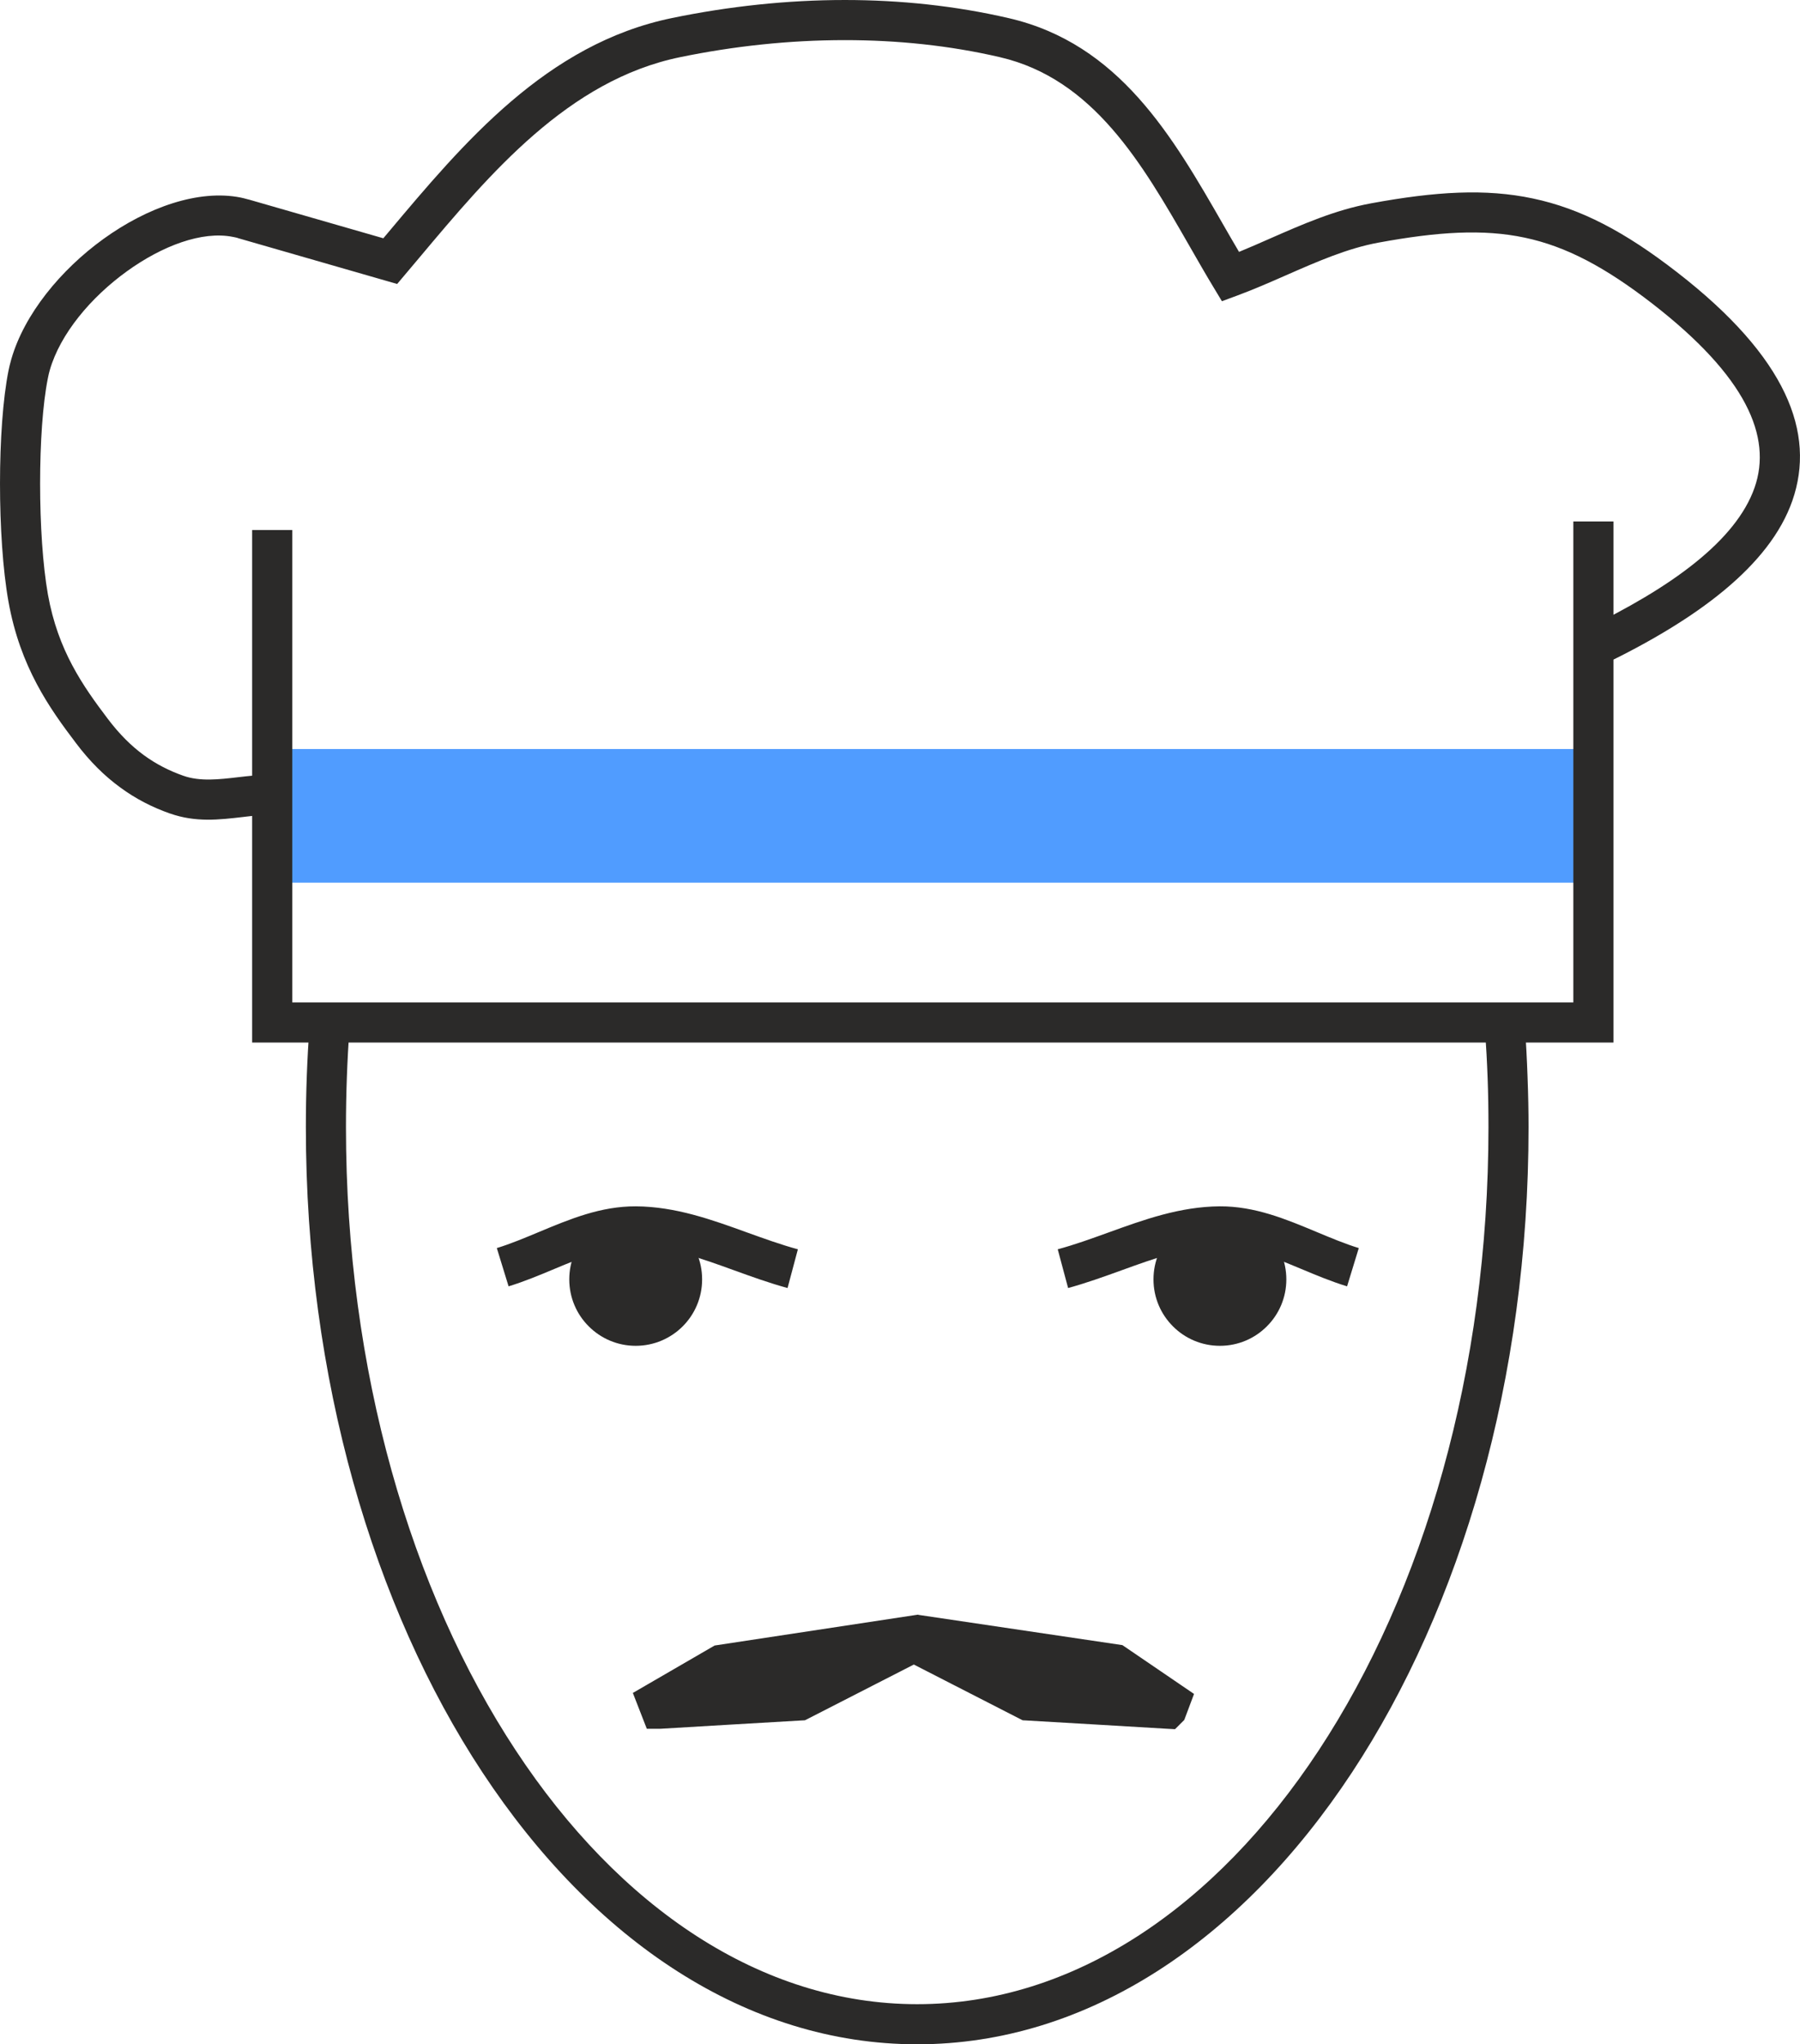
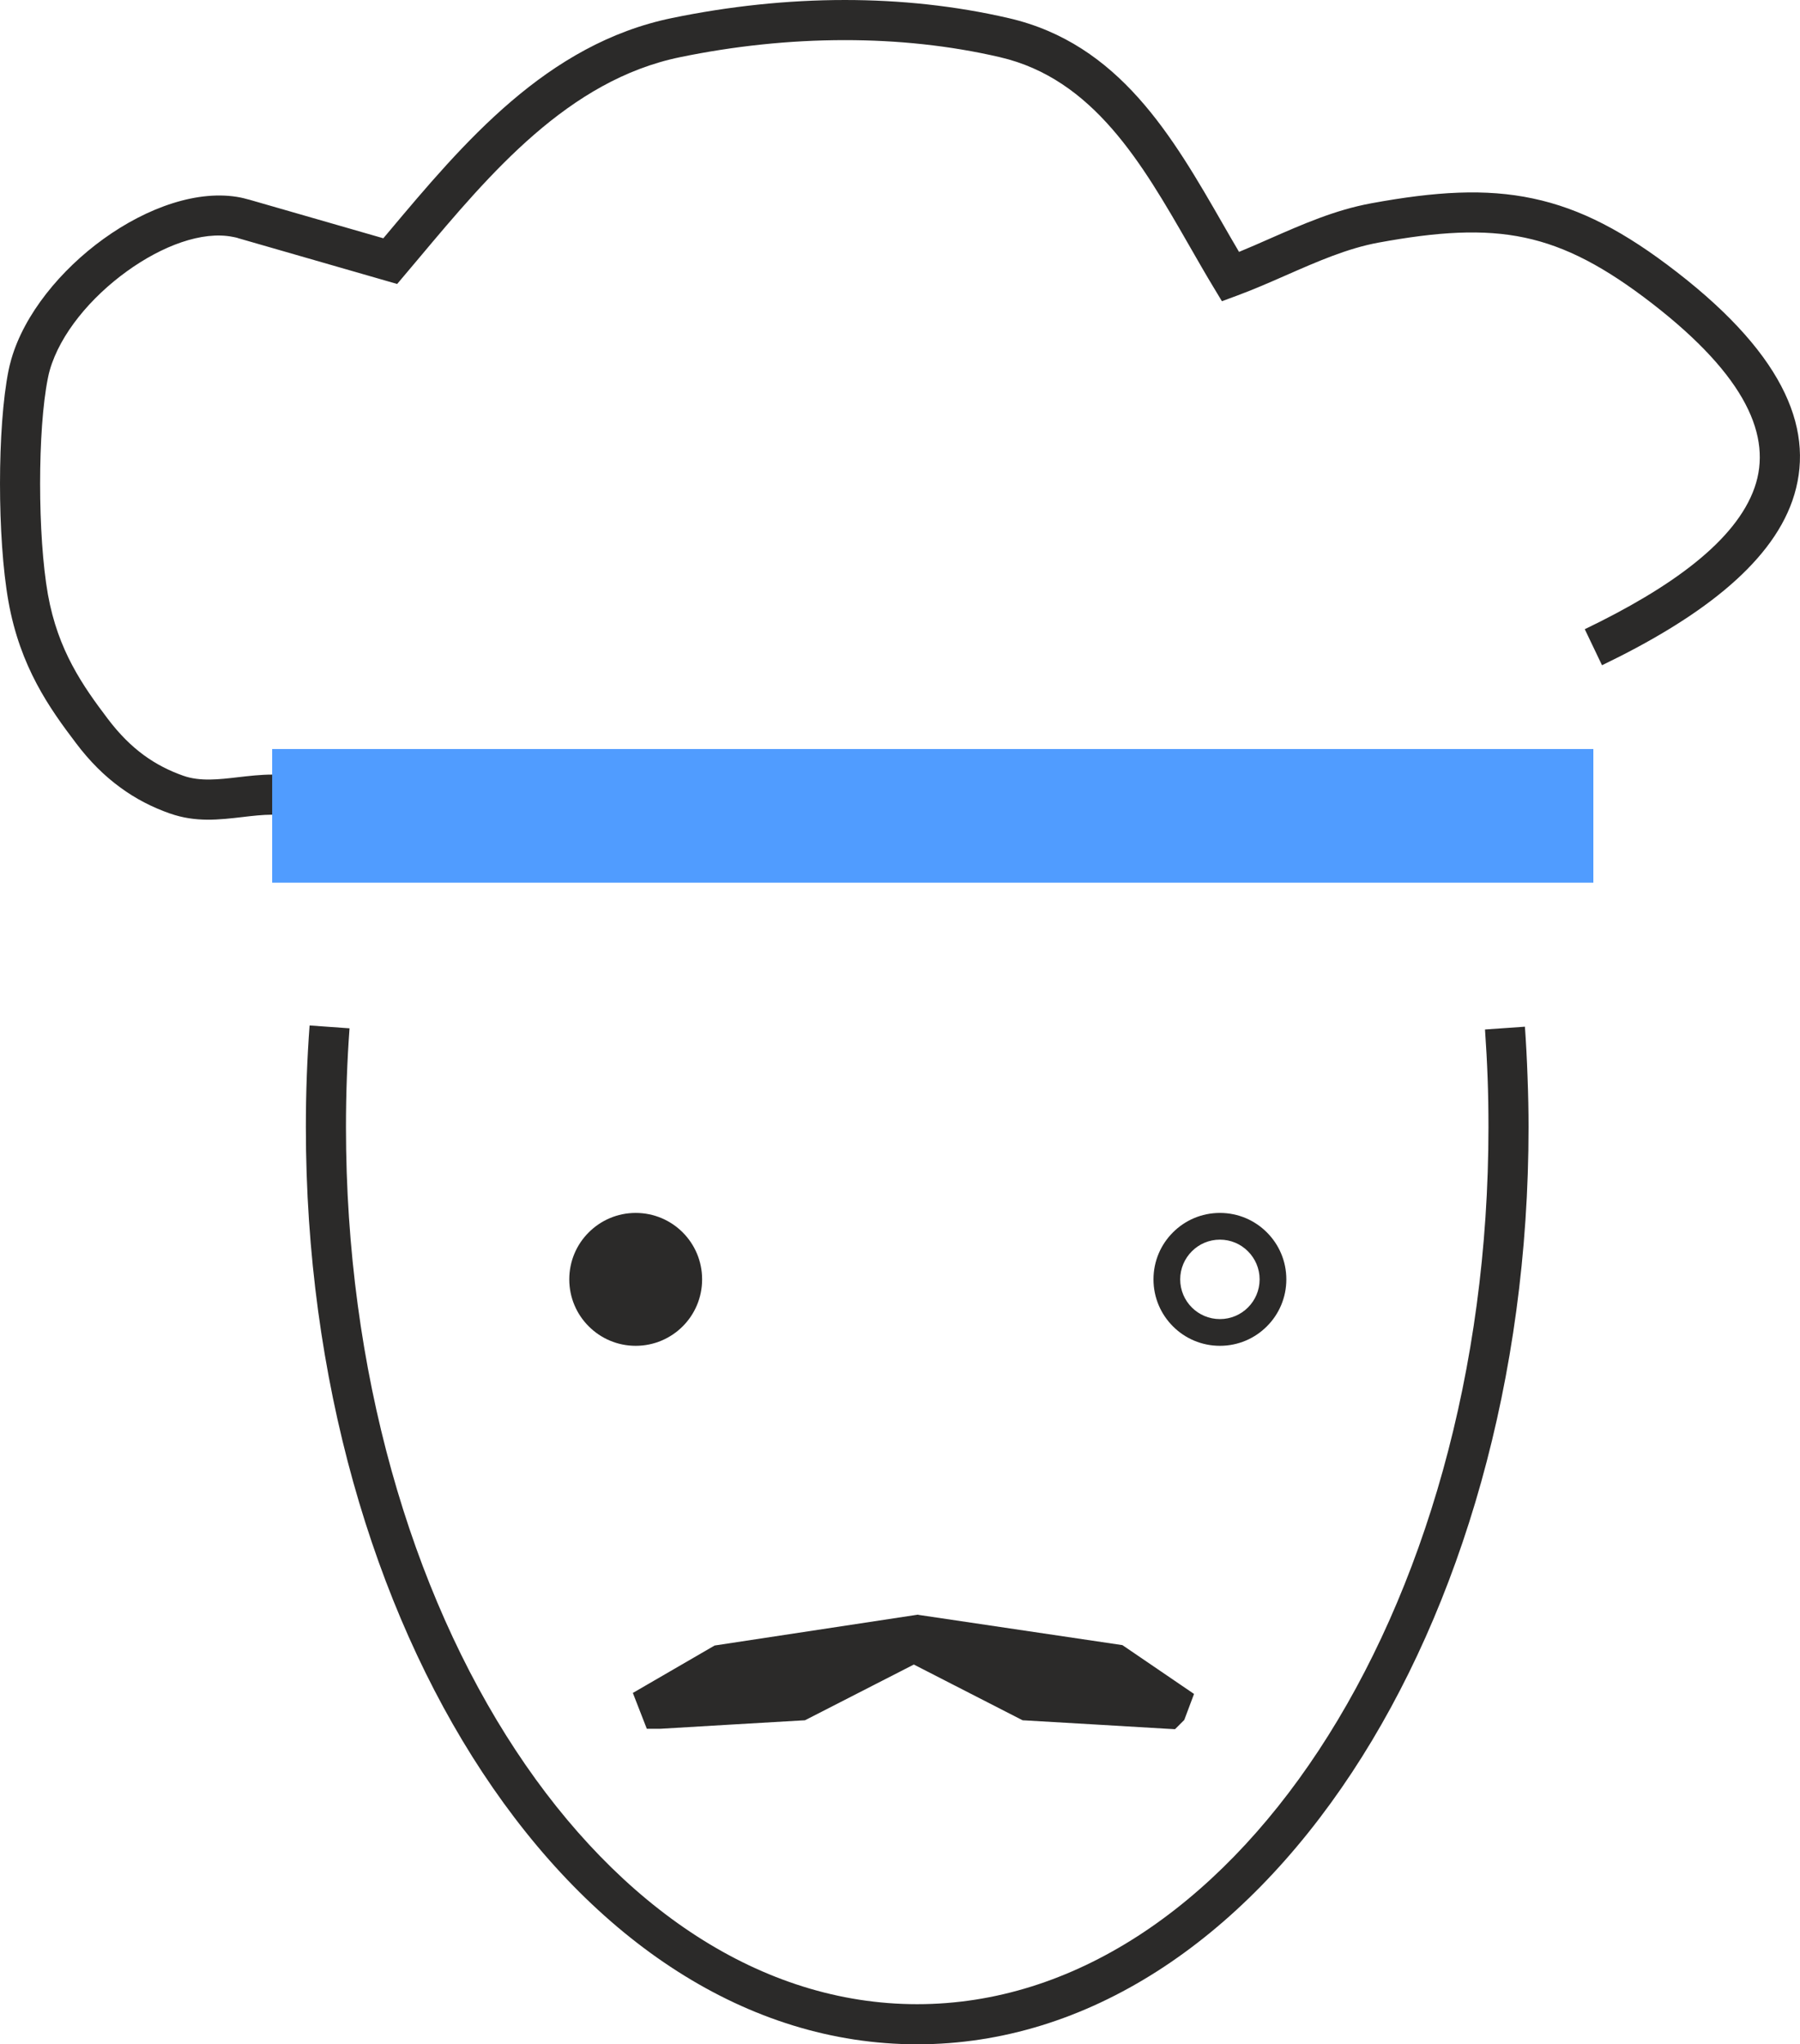
<svg xmlns="http://www.w3.org/2000/svg" xml:space="preserve" width="134.668mm" height="152.898mm" version="1.1" style="shape-rendering:geometricPrecision; text-rendering:geometricPrecision; image-rendering:optimizeQuality; fill-rule:evenodd; clip-rule:evenodd" viewBox="0 0 32274 36643">
  <defs>
    <style type="text/css">
   
    .fil2 {fill:#2B2A29}
    .fil1 {fill:#2B2A29;fill-rule:nonzero}
    .fil0 {fill:#509CFF;fill-rule:nonzero}
   
  </style>
  </defs>
  <g id="Слой_x0020_1">
    <polygon class="fil0" points="28569,15822 4880,15822 4880,13426 28569,13426 " />
-     <polygon class="fil1" points="5240,9500 5240,17968 28210,17968 28210,9347 28929,9347 28929,18687 4521,18687 4521,9500 " />
    <path class="fil1" d="M27342 18403c20,285 36,585 47,900 12,320 18,620 18,899 0,4511 -1210,8601 -3166,11568 -1985,3011 -4740,4873 -7796,4873 -3054,0 -5810,-1863 -7795,-4874 -1956,-2966 -3166,-7056 -3166,-11567 0,-610 22,-1217 67,-1821l716 51c-42,578 -64,1168 -64,1770 0,4371 1164,8321 3045,11174 1852,2810 4398,4548 7197,4548 2800,0 5346,-1738 7198,-4547 1881,-2854 3045,-6804 3045,-11175 0,-315 -5,-606 -15,-874 -10,-281 -26,-573 -47,-875l716 -50z" />
    <path class="fil1" d="M4880 14603c-174,0 -352,21 -530,42 -422,49 -843,98 -1300,-63l-2 0c-315,-111 -612,-261 -894,-469 -281,-205 -544,-464 -793,-795 -239,-315 -486,-652 -701,-1057 -220,-414 -404,-894 -509,-1482 -101,-567 -151,-1348 -151,-2111 0,-765 51,-1520 153,-2028 12,-59 29,-128 51,-206 233,-803 884,-1598 1652,-2152 784,-566 1706,-892 2460,-741 39,8 87,20 143,36l0 -1 2414 695 90 -107c1347,-1604 2837,-3379 5087,-3841 1013,-209 2059,-323 3098,-323 989,0 1979,103 2938,325 1983,458 2939,2121 3850,3708 90,156 178,310 280,482 181,-74 368,-157 555,-239 584,-256 1167,-513 1815,-632 1155,-212 2050,-267 2901,-86 856,181 1646,595 2582,1321 1972,1528 2490,2885 2068,4096 -407,1164 -1707,2128 -3413,2949l-309 -646c1545,-743 2711,-1583 3045,-2539 318,-911 -150,-1991 -1829,-3293 -848,-657 -1549,-1029 -2292,-1186 -749,-159 -1561,-106 -2624,89 -560,103 -1107,344 -1654,584 -281,123 -561,247 -873,363l-279 103 -153 -254c-123,-202 -281,-478 -440,-755 -835,-1454 -1711,-2978 -3391,-3366 -900,-209 -1836,-305 -2777,-305 -998,0 -1995,108 -2955,306 -2003,412 -3409,2086 -4679,3599l-393 466 -2858 -823 -2 -2c-19,-5 -47,-12 -86,-19 -550,-110 -1266,159 -1900,617 -650,469 -1196,1124 -1382,1770 -12,40 -24,90 -35,148 -93,461 -139,1164 -139,1887 0,726 47,1463 140,1987 90,503 247,914 436,1269 192,362 419,672 638,961 207,274 421,486 645,650 221,162 457,281 709,370l0 0c300,106 641,66 981,26 203,-23 405,-47 612,-47l0 719z" />
    <path class="fil2" d="M11842 30628c833,-50 1664,-97 2496,-147l1802 -922 -12 -204 -3195 486 -1140 660 49 127 0 0zm9085 0c-832,-50 -1665,-97 -2497,-147l-1800 -922 71 -216 3291 488 983 670 -47 127 -1 0z" />
    <path class="fil1" d="M13030 30199l41 -3c359,-21 712,-41 1173,-69l340 -174 -1532 233 -22 13zm80 713c-379,22 -758,45 -1247,74l-21 1 -245 0 -250 -642 1466 -850c1217,-184 2434,-369 3650,-554l1 4 3661 543 1284 875 -175 466 -166 166 -162 -9c-484,-29 -866,-51 -1247,-74 -452,-26 -909,-53 -1250,-73l-74 -4 -1950 -999 -1952 999 -74 4c-336,20 -796,47 -1249,73zm6588 -716l211 13 -51 -35 -1749 -259 415 212c456,27 813,48 1174,69z" />
-     <circle class="fil2" cx="21873" cy="22932" r="952" />
    <path class="fil1" d="M22585 22932c0,-196 -80,-374 -209,-503 -128,-129 -306,-209 -503,-209 -197,0 -375,80 -503,209 -129,129 -209,307 -209,503 0,197 80,375 209,504 128,128 306,208 503,208 197,0 375,-80 503,-208 129,-129 209,-307 209,-504zm130 -842c216,215 349,513 349,842 0,329 -133,627 -349,842 -215,216 -513,349 -842,349 -329,0 -627,-133 -842,-349 -216,-215 -349,-513 -349,-842 0,-329 133,-627 349,-842 215,-216 513,-349 842,-349 329,0 627,133 842,349z" />
-     <path class="fil1" d="M24153 23057c-287,-88 -554,-200 -822,-312 -489,-204 -978,-409 -1457,-406 -585,3 -1176,217 -1766,431 -318,115 -637,230 -957,317l-186 -694c303,-82 601,-190 898,-297 648,-235 1296,-469 2009,-473 627,-3 1181,228 1734,459 256,107 512,214 757,289l-210 686z" />
    <circle class="fil2" cx="11398" cy="22932" r="952" />
    <path class="fil1" d="M12110 22932c0,-196 -80,-374 -208,-503 -129,-129 -307,-209 -504,-209 -196,0 -374,80 -503,209 -129,129 -209,307 -209,503 0,197 80,375 209,504 129,128 307,208 503,208 197,0 375,-80 504,-208 128,-129 208,-307 208,-504zm131 -842c215,215 348,513 348,842 0,329 -133,627 -348,842 -216,216 -514,349 -843,349 -329,0 -626,-133 -842,-349 -216,-215 -349,-513 -349,-842 0,-329 133,-627 349,-842 216,-216 513,-349 842,-349 329,0 627,133 843,349z" />
-     <path class="fil1" d="M8908 22371c245,-75 501,-182 757,-289 554,-231 1107,-462 1735,-459 712,4 1360,238 2008,473 298,107 596,215 898,297l-185 694c-321,-87 -639,-202 -957,-317 -591,-214 -1182,-428 -1767,-431 -479,-3 -968,202 -1457,406 -267,112 -535,224 -821,312l-211 -686z" />
  </g>
</svg>